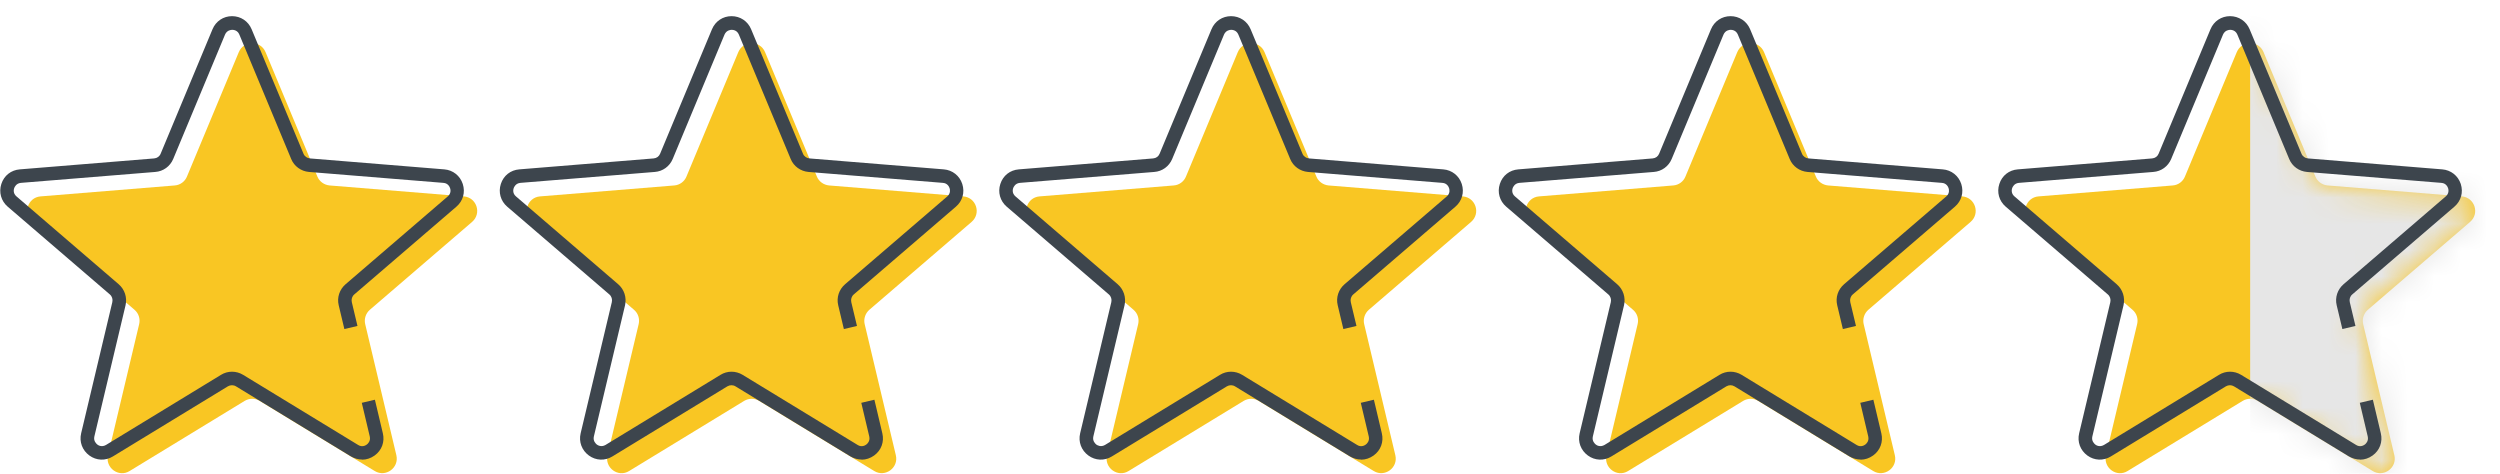
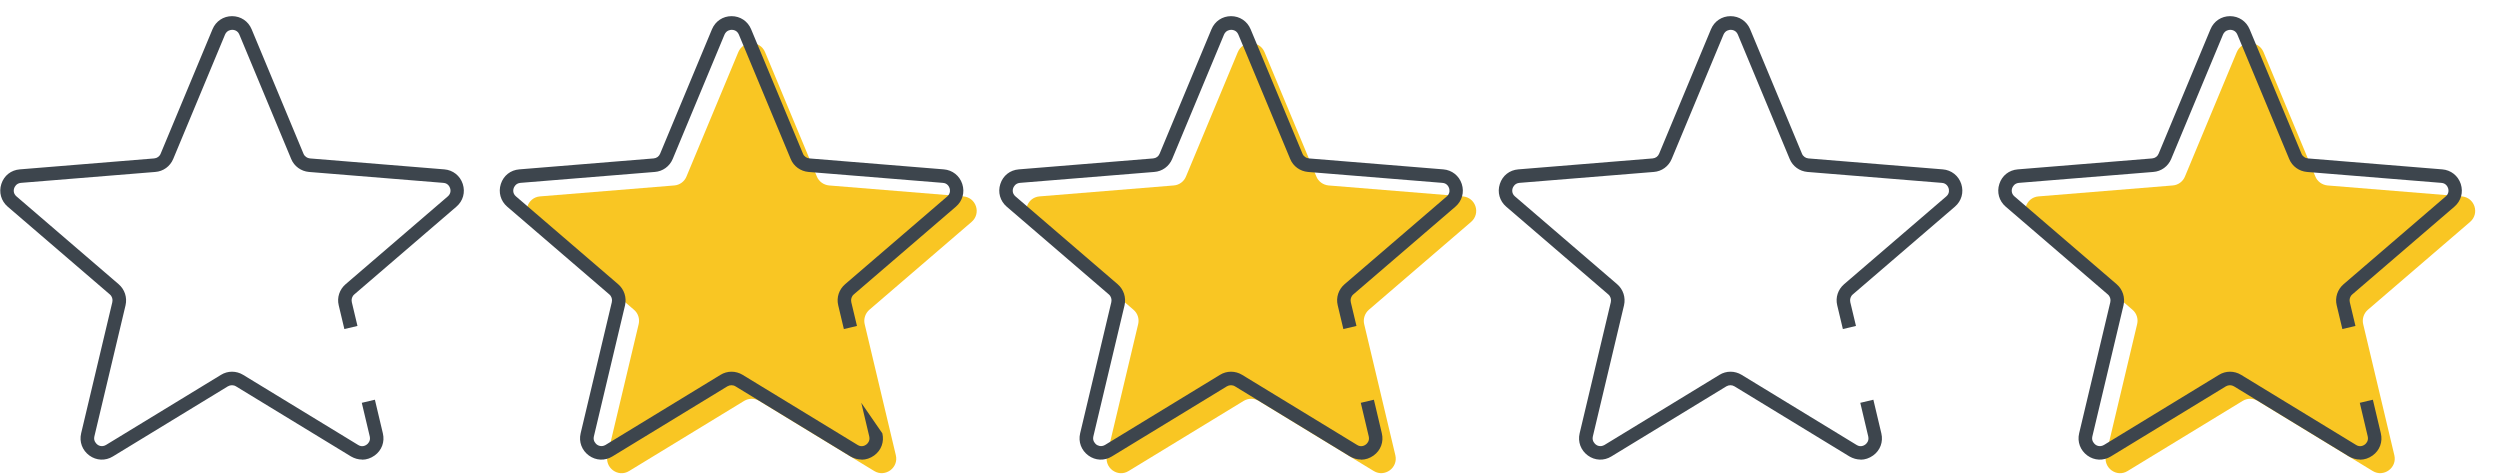
<svg xmlns="http://www.w3.org/2000/svg" width="95" height="18" viewBox="0 0 95 18" fill="none">
-   <path d="M10.091 1.98L12.06 6.708C12.137 6.898 12.317 7.026 12.522 7.047L17.627 7.463C18.114 7.504 18.314 8.11 17.939 8.433L14.056 11.77C13.902 11.903 13.83 12.114 13.877 12.314L15.062 17.299C15.174 17.776 14.656 18.151 14.241 17.899L9.87 15.235C9.696 15.127 9.475 15.127 9.295 15.235L4.925 17.899C4.509 18.156 3.991 17.776 4.104 17.299L5.289 12.314C5.335 12.114 5.268 11.903 5.109 11.77L1.226 8.433C0.857 8.115 1.052 7.504 1.539 7.463L6.643 7.047C6.848 7.031 7.028 6.898 7.105 6.708L9.075 1.98C9.265 1.528 9.901 1.528 10.091 1.98Z" fill="#F9C623" />
  <path d="M13.759 17.463C13.615 17.463 13.471 17.422 13.338 17.345L8.967 14.681C8.875 14.624 8.757 14.624 8.659 14.681L4.289 17.345C4.006 17.519 3.663 17.504 3.396 17.309C3.129 17.114 3.006 16.79 3.083 16.467L4.268 11.482C4.294 11.374 4.258 11.261 4.176 11.19L0.292 7.853C0.041 7.637 -0.051 7.304 0.051 6.99C0.154 6.672 0.421 6.462 0.754 6.436L5.858 6.02C5.971 6.01 6.064 5.943 6.105 5.84L8.075 1.112C8.203 0.804 8.49 0.614 8.818 0.614C9.147 0.614 9.434 0.804 9.562 1.112L11.532 5.84C11.573 5.943 11.671 6.01 11.778 6.02L16.883 6.436C17.211 6.462 17.483 6.677 17.585 6.99C17.688 7.309 17.596 7.637 17.344 7.853L13.461 11.19C13.379 11.261 13.343 11.374 13.369 11.482L13.584 12.386L13.086 12.504L12.871 11.6C12.799 11.303 12.902 11 13.133 10.8L17.016 7.463C17.155 7.345 17.119 7.191 17.103 7.15C17.088 7.103 17.026 6.96 16.847 6.949L11.742 6.534C11.44 6.508 11.178 6.318 11.065 6.041L9.095 1.313C9.024 1.143 8.87 1.133 8.824 1.133C8.777 1.133 8.623 1.148 8.552 1.313L6.582 6.041C6.464 6.323 6.202 6.513 5.899 6.534L0.795 6.949C0.616 6.965 0.554 7.108 0.539 7.15C0.523 7.196 0.487 7.345 0.626 7.463L4.509 10.8C4.74 11 4.838 11.303 4.771 11.6L3.586 16.585C3.545 16.76 3.663 16.862 3.699 16.893C3.735 16.924 3.868 17.001 4.027 16.909L8.398 14.244C8.654 14.085 8.977 14.085 9.239 14.244L13.61 16.909C13.764 17.006 13.897 16.924 13.938 16.893C13.974 16.867 14.092 16.765 14.051 16.585L13.748 15.307L14.246 15.189L14.549 16.467C14.626 16.79 14.508 17.114 14.236 17.309C14.092 17.412 13.928 17.468 13.764 17.468L13.759 17.463Z" fill="#3D454D" />
  <path d="M29.072 1.98L31.041 6.708C31.118 6.898 31.298 7.026 31.503 7.047L36.607 7.463C37.095 7.504 37.295 8.11 36.92 8.433L33.037 11.77C32.883 11.903 32.811 12.114 32.857 12.314L34.042 17.299C34.155 17.776 33.637 18.151 33.222 17.899L28.851 15.235C28.677 15.127 28.456 15.127 28.276 15.235L23.906 17.899C23.49 18.156 22.972 17.776 23.085 17.299L24.27 12.314C24.316 12.114 24.249 11.903 24.09 11.77L20.207 8.433C19.837 8.115 20.032 7.504 20.52 7.463L25.624 7.047C25.829 7.031 26.009 6.898 26.086 6.708L28.056 1.98C28.246 1.528 28.882 1.528 29.072 1.98Z" fill="#F9C623" />
-   <path d="M32.739 17.463C32.596 17.463 32.452 17.422 32.319 17.345L27.948 14.681C27.856 14.624 27.738 14.624 27.64 14.681L23.27 17.345C22.987 17.519 22.644 17.504 22.377 17.309C22.11 17.114 21.987 16.79 22.064 16.467L23.249 11.482C23.275 11.374 23.239 11.261 23.157 11.19L19.273 7.853C19.022 7.637 18.93 7.304 19.032 6.99C19.135 6.672 19.401 6.462 19.735 6.436L24.839 6.02C24.952 6.01 25.044 5.943 25.085 5.84L27.055 1.112C27.184 0.804 27.471 0.614 27.799 0.614C28.128 0.614 28.415 0.804 28.543 1.112L30.513 5.84C30.554 5.943 30.651 6.01 30.759 6.02L35.864 6.436C36.192 6.462 36.464 6.677 36.566 6.99C36.669 7.309 36.577 7.637 36.325 7.853L32.442 11.19C32.36 11.261 32.324 11.374 32.349 11.482L32.565 12.386L32.067 12.504L31.852 11.6C31.78 11.303 31.883 11 32.114 10.8L35.997 7.463C36.135 7.345 36.099 7.191 36.084 7.15C36.069 7.103 36.007 6.96 35.828 6.949L30.723 6.534C30.421 6.508 30.159 6.318 30.046 6.041L28.076 1.313C28.004 1.143 27.851 1.133 27.804 1.133C27.758 1.133 27.604 1.148 27.532 1.313L25.563 6.041C25.445 6.323 25.183 6.513 24.88 6.534L19.776 6.949C19.596 6.965 19.535 7.108 19.52 7.15C19.504 7.196 19.468 7.345 19.607 7.463L23.49 10.8C23.721 11 23.818 11.303 23.752 11.6L22.567 16.585C22.526 16.76 22.644 16.862 22.68 16.893C22.715 16.919 22.849 17.001 23.008 16.909L27.379 14.244C27.635 14.085 27.958 14.085 28.22 14.244L32.591 16.909C32.745 17.006 32.878 16.924 32.919 16.893C32.955 16.867 33.073 16.765 33.032 16.585L32.729 15.307L33.227 15.189L33.529 16.467C33.606 16.79 33.488 17.114 33.217 17.309C33.073 17.412 32.909 17.468 32.745 17.468L32.739 17.463Z" fill="#3D454D" />
+   <path d="M32.739 17.463C32.596 17.463 32.452 17.422 32.319 17.345L27.948 14.681C27.856 14.624 27.738 14.624 27.64 14.681L23.27 17.345C22.987 17.519 22.644 17.504 22.377 17.309C22.11 17.114 21.987 16.79 22.064 16.467L23.249 11.482C23.275 11.374 23.239 11.261 23.157 11.19L19.273 7.853C19.022 7.637 18.93 7.304 19.032 6.99C19.135 6.672 19.401 6.462 19.735 6.436L24.839 6.02C24.952 6.01 25.044 5.943 25.085 5.84L27.055 1.112C27.184 0.804 27.471 0.614 27.799 0.614C28.128 0.614 28.415 0.804 28.543 1.112L30.513 5.84C30.554 5.943 30.651 6.01 30.759 6.02L35.864 6.436C36.192 6.462 36.464 6.677 36.566 6.99C36.669 7.309 36.577 7.637 36.325 7.853L32.442 11.19C32.36 11.261 32.324 11.374 32.349 11.482L32.565 12.386L32.067 12.504L31.852 11.6C31.78 11.303 31.883 11 32.114 10.8L35.997 7.463C36.135 7.345 36.099 7.191 36.084 7.15C36.069 7.103 36.007 6.96 35.828 6.949L30.723 6.534C30.421 6.508 30.159 6.318 30.046 6.041L28.076 1.313C28.004 1.143 27.851 1.133 27.804 1.133C27.758 1.133 27.604 1.148 27.532 1.313L25.563 6.041C25.445 6.323 25.183 6.513 24.88 6.534L19.776 6.949C19.596 6.965 19.535 7.108 19.52 7.15C19.504 7.196 19.468 7.345 19.607 7.463L23.49 10.8C23.721 11 23.818 11.303 23.752 11.6L22.567 16.585C22.526 16.76 22.644 16.862 22.68 16.893C22.715 16.919 22.849 17.001 23.008 16.909L27.379 14.244C27.635 14.085 27.958 14.085 28.22 14.244L32.591 16.909C32.745 17.006 32.878 16.924 32.919 16.893C32.955 16.867 33.073 16.765 33.032 16.585L32.729 15.307L33.529 16.467C33.606 16.79 33.488 17.114 33.217 17.309C33.073 17.412 32.909 17.468 32.745 17.468L32.739 17.463Z" fill="#3D454D" />
  <path d="M48.052 1.98L50.022 6.708C50.099 6.898 50.279 7.026 50.484 7.047L55.588 7.463C56.076 7.504 56.276 8.11 55.901 8.433L52.018 11.77C51.864 11.903 51.792 12.114 51.838 12.314L53.023 17.299C53.136 17.776 52.618 18.151 52.203 17.899L47.832 15.235C47.657 15.127 47.437 15.127 47.257 15.235L42.886 17.899C42.471 18.156 41.953 17.776 42.066 17.299L43.251 12.314C43.297 12.114 43.23 11.903 43.071 11.77L39.188 8.433C38.818 8.115 39.013 7.504 39.501 7.463L44.605 7.047C44.81 7.031 44.99 6.898 45.067 6.708L47.037 1.98C47.226 1.528 47.862 1.528 48.052 1.98Z" fill="#F9C623" />
  <path d="M51.72 17.463C51.577 17.463 51.433 17.422 51.3 17.345L46.929 14.681C46.837 14.624 46.718 14.624 46.621 14.681L42.25 17.345C41.968 17.519 41.624 17.504 41.358 17.309C41.091 17.114 40.968 16.79 41.045 16.467L42.23 11.482C42.255 11.374 42.22 11.261 42.138 11.19L38.254 7.853C38.003 7.637 37.91 7.304 38.013 6.99C38.116 6.672 38.382 6.462 38.716 6.436L43.82 6.02C43.933 6.01 44.025 5.943 44.066 5.84L46.036 1.112C46.164 0.804 46.452 0.614 46.78 0.614C47.108 0.614 47.396 0.804 47.524 1.112L49.494 5.84C49.535 5.943 49.632 6.01 49.74 6.02L54.844 6.436C55.173 6.462 55.445 6.677 55.547 6.99C55.65 7.309 55.557 7.637 55.306 7.853L51.423 11.19C51.341 11.261 51.305 11.374 51.33 11.482L51.546 12.386L51.048 12.504L50.833 11.6C50.761 11.303 50.864 11 51.094 10.8L54.978 7.463C55.116 7.345 55.08 7.191 55.065 7.15C55.05 7.103 54.988 6.96 54.809 6.949L49.704 6.534C49.401 6.508 49.14 6.318 49.027 6.041L47.057 1.313C46.985 1.143 46.831 1.133 46.785 1.133C46.739 1.133 46.585 1.148 46.513 1.313L44.543 6.041C44.425 6.323 44.164 6.513 43.861 6.534L38.757 6.949C38.577 6.965 38.516 7.108 38.5 7.15C38.485 7.196 38.449 7.345 38.588 7.463L42.471 10.8C42.702 11 42.799 11.303 42.733 11.6L41.547 16.585C41.507 16.76 41.624 16.862 41.66 16.893C41.696 16.919 41.83 17.001 41.989 16.909L46.359 14.244C46.616 14.085 46.939 14.085 47.201 14.244L51.572 16.909C51.725 17.006 51.859 16.924 51.9 16.893C51.936 16.867 52.054 16.765 52.013 16.585L51.71 15.307L52.208 15.189L52.51 16.467C52.587 16.79 52.469 17.114 52.197 17.309C52.054 17.412 51.889 17.468 51.725 17.468L51.72 17.463Z" fill="#3D454D" />
-   <path d="M67.033 1.98L69.003 6.708C69.08 6.898 69.26 7.026 69.465 7.047L74.569 7.463C75.056 7.504 75.257 8.11 74.882 8.433L70.999 11.77C70.845 11.903 70.773 12.114 70.819 12.314L72.004 17.299C72.117 17.776 71.599 18.151 71.183 17.899L66.813 15.235C66.638 15.127 66.418 15.127 66.238 15.235L61.867 17.899C61.452 18.156 60.934 17.776 61.047 17.299L62.231 12.314C62.278 12.114 62.211 11.903 62.052 11.77L58.169 8.433C57.799 8.115 57.994 7.504 58.481 7.463L63.586 7.047C63.791 7.031 63.971 6.898 64.047 6.708L66.017 1.98C66.207 1.528 66.843 1.528 67.033 1.98Z" fill="#F9C623" />
  <path d="M70.701 17.463C70.558 17.463 70.414 17.422 70.28 17.345L65.91 14.681C65.817 14.624 65.699 14.624 65.602 14.681L61.231 17.345C60.949 17.519 60.605 17.504 60.339 17.309C60.072 17.114 59.949 16.79 60.026 16.467L61.211 11.482C61.236 11.374 61.2 11.261 61.118 11.19L57.235 7.853C56.984 7.637 56.891 7.304 56.994 6.99C57.096 6.672 57.363 6.462 57.697 6.436L62.801 6.02C62.914 6.01 63.006 5.943 63.047 5.84L65.017 1.112C65.145 0.804 65.433 0.614 65.761 0.614C66.089 0.614 66.376 0.804 66.505 1.112L68.475 5.84C68.516 5.943 68.613 6.01 68.721 6.02L73.825 6.436C74.154 6.462 74.425 6.677 74.528 6.99C74.631 7.309 74.538 7.637 74.287 7.853L70.404 11.19C70.322 11.261 70.286 11.374 70.311 11.482L70.527 12.386L70.029 12.504L69.814 11.6C69.742 11.303 69.844 11 70.075 10.8L73.959 7.463C74.097 7.345 74.061 7.191 74.046 7.15C74.03 7.103 73.969 6.96 73.789 6.949L68.685 6.534C68.382 6.508 68.121 6.318 68.008 6.041L66.038 1.313C65.966 1.143 65.812 1.133 65.766 1.133C65.72 1.133 65.566 1.148 65.494 1.313L63.524 6.041C63.406 6.323 63.145 6.513 62.842 6.534L57.738 6.949C57.558 6.965 57.497 7.108 57.481 7.15C57.466 7.196 57.43 7.345 57.568 7.463L61.452 10.8C61.683 11 61.78 11.303 61.713 11.6L60.528 16.585C60.487 16.76 60.605 16.862 60.641 16.893C60.677 16.924 60.81 17.001 60.97 16.909L65.34 14.244C65.597 14.085 65.92 14.085 66.182 14.244L70.552 16.909C70.706 17.006 70.84 16.924 70.881 16.893C70.917 16.867 71.034 16.765 70.993 16.585L70.691 15.307L71.188 15.189L71.491 16.467C71.568 16.79 71.45 17.114 71.178 17.309C71.034 17.412 70.87 17.468 70.706 17.468L70.701 17.463Z" fill="#3D454D" />
  <path d="M86.014 1.98L87.984 6.708C88.061 6.898 88.24 7.026 88.446 7.047L93.55 7.463C94.037 7.504 94.237 8.11 93.863 8.433L89.98 11.77C89.826 11.903 89.754 12.114 89.8 12.314L90.985 17.299C91.098 17.776 90.58 18.151 90.164 17.899L85.793 15.235C85.619 15.127 85.398 15.127 85.219 15.235L80.848 17.899C80.433 18.156 79.915 17.776 80.027 17.299L81.212 12.314C81.259 12.114 81.192 11.903 81.033 11.77L77.15 8.433C76.78 8.115 76.975 7.504 77.462 7.463L82.567 7.047C82.772 7.031 82.951 6.898 83.028 6.708L84.998 1.98C85.188 1.528 85.824 1.528 86.014 1.98Z" fill="#F9C623" />
  <mask id="mask0_70_781" style="mask-type:luminance" maskUnits="userSpaceOnUse" x="76" y="1" width="19" height="17">
-     <path d="M86.014 1.98L87.984 6.708C88.061 6.898 88.24 7.026 88.446 7.047L93.55 7.463C94.037 7.504 94.237 8.11 93.863 8.433L89.98 11.77C89.826 11.903 89.754 12.114 89.8 12.314L90.985 17.299C91.098 17.776 90.58 18.151 90.164 17.899L85.793 15.235C85.619 15.127 85.398 15.127 85.219 15.235L80.848 17.899C80.433 18.156 79.915 17.776 80.027 17.299L81.212 12.314C81.259 12.114 81.192 11.903 81.033 11.77L77.15 8.433C76.78 8.115 76.975 7.504 77.462 7.463L82.567 7.047C82.772 7.031 82.951 6.898 83.028 6.708L84.998 1.98C85.188 1.528 85.824 1.528 86.014 1.98Z" fill="white" />
-   </mask>
+     </mask>
  <g mask="url(#mask0_70_781)">
    <path d="M105 -3.759H85.506V25.502H105V-3.759Z" fill="#E6E6E6" />
  </g>
  <path d="M89.682 17.463C89.538 17.463 89.395 17.422 89.261 17.345L84.891 14.681C84.798 14.624 84.68 14.624 84.583 14.681L80.212 17.345C79.93 17.519 79.586 17.504 79.319 17.309C79.053 17.114 78.93 16.79 79.007 16.467L80.192 11.482C80.217 11.374 80.181 11.261 80.099 11.19L76.216 7.853C75.964 7.637 75.872 7.304 75.975 6.99C76.077 6.672 76.344 6.462 76.677 6.436L81.782 6.02C81.895 6.01 81.987 5.943 82.028 5.84L83.998 1.112C84.126 0.804 84.413 0.614 84.742 0.614C85.07 0.614 85.357 0.804 85.486 1.112L87.456 5.84C87.497 5.943 87.594 6.01 87.702 6.02L92.806 6.436C93.134 6.462 93.406 6.677 93.509 6.99C93.612 7.309 93.519 7.637 93.268 7.853L89.384 11.19C89.302 11.261 89.266 11.374 89.292 11.482L89.507 12.386L89.01 12.504L88.794 11.6C88.723 11.303 88.825 11 89.056 10.8L92.939 7.463C93.078 7.345 93.042 7.191 93.027 7.15C93.011 7.103 92.95 6.96 92.77 6.949L87.666 6.534C87.363 6.508 87.102 6.318 86.989 6.041L85.019 1.313C84.947 1.143 84.793 1.133 84.747 1.133C84.701 1.133 84.547 1.148 84.475 1.313L82.505 6.041C82.387 6.323 82.126 6.513 81.823 6.534L76.719 6.949C76.539 6.965 76.477 7.108 76.462 7.15C76.447 7.196 76.411 7.345 76.549 7.463L80.433 10.8C80.663 11 80.761 11.303 80.694 11.6L79.509 16.585C79.468 16.76 79.586 16.862 79.622 16.893C79.658 16.924 79.791 17.001 79.95 16.909L84.321 14.244C84.578 14.085 84.901 14.085 85.162 14.244L89.533 16.909C89.687 17.006 89.82 16.924 89.862 16.893C89.897 16.867 90.015 16.765 89.974 16.585L89.672 15.307L90.169 15.189L90.472 16.467C90.549 16.79 90.431 17.114 90.159 17.309C90.015 17.412 89.851 17.468 89.687 17.468L89.682 17.463Z" fill="#3D454D" />
</svg>